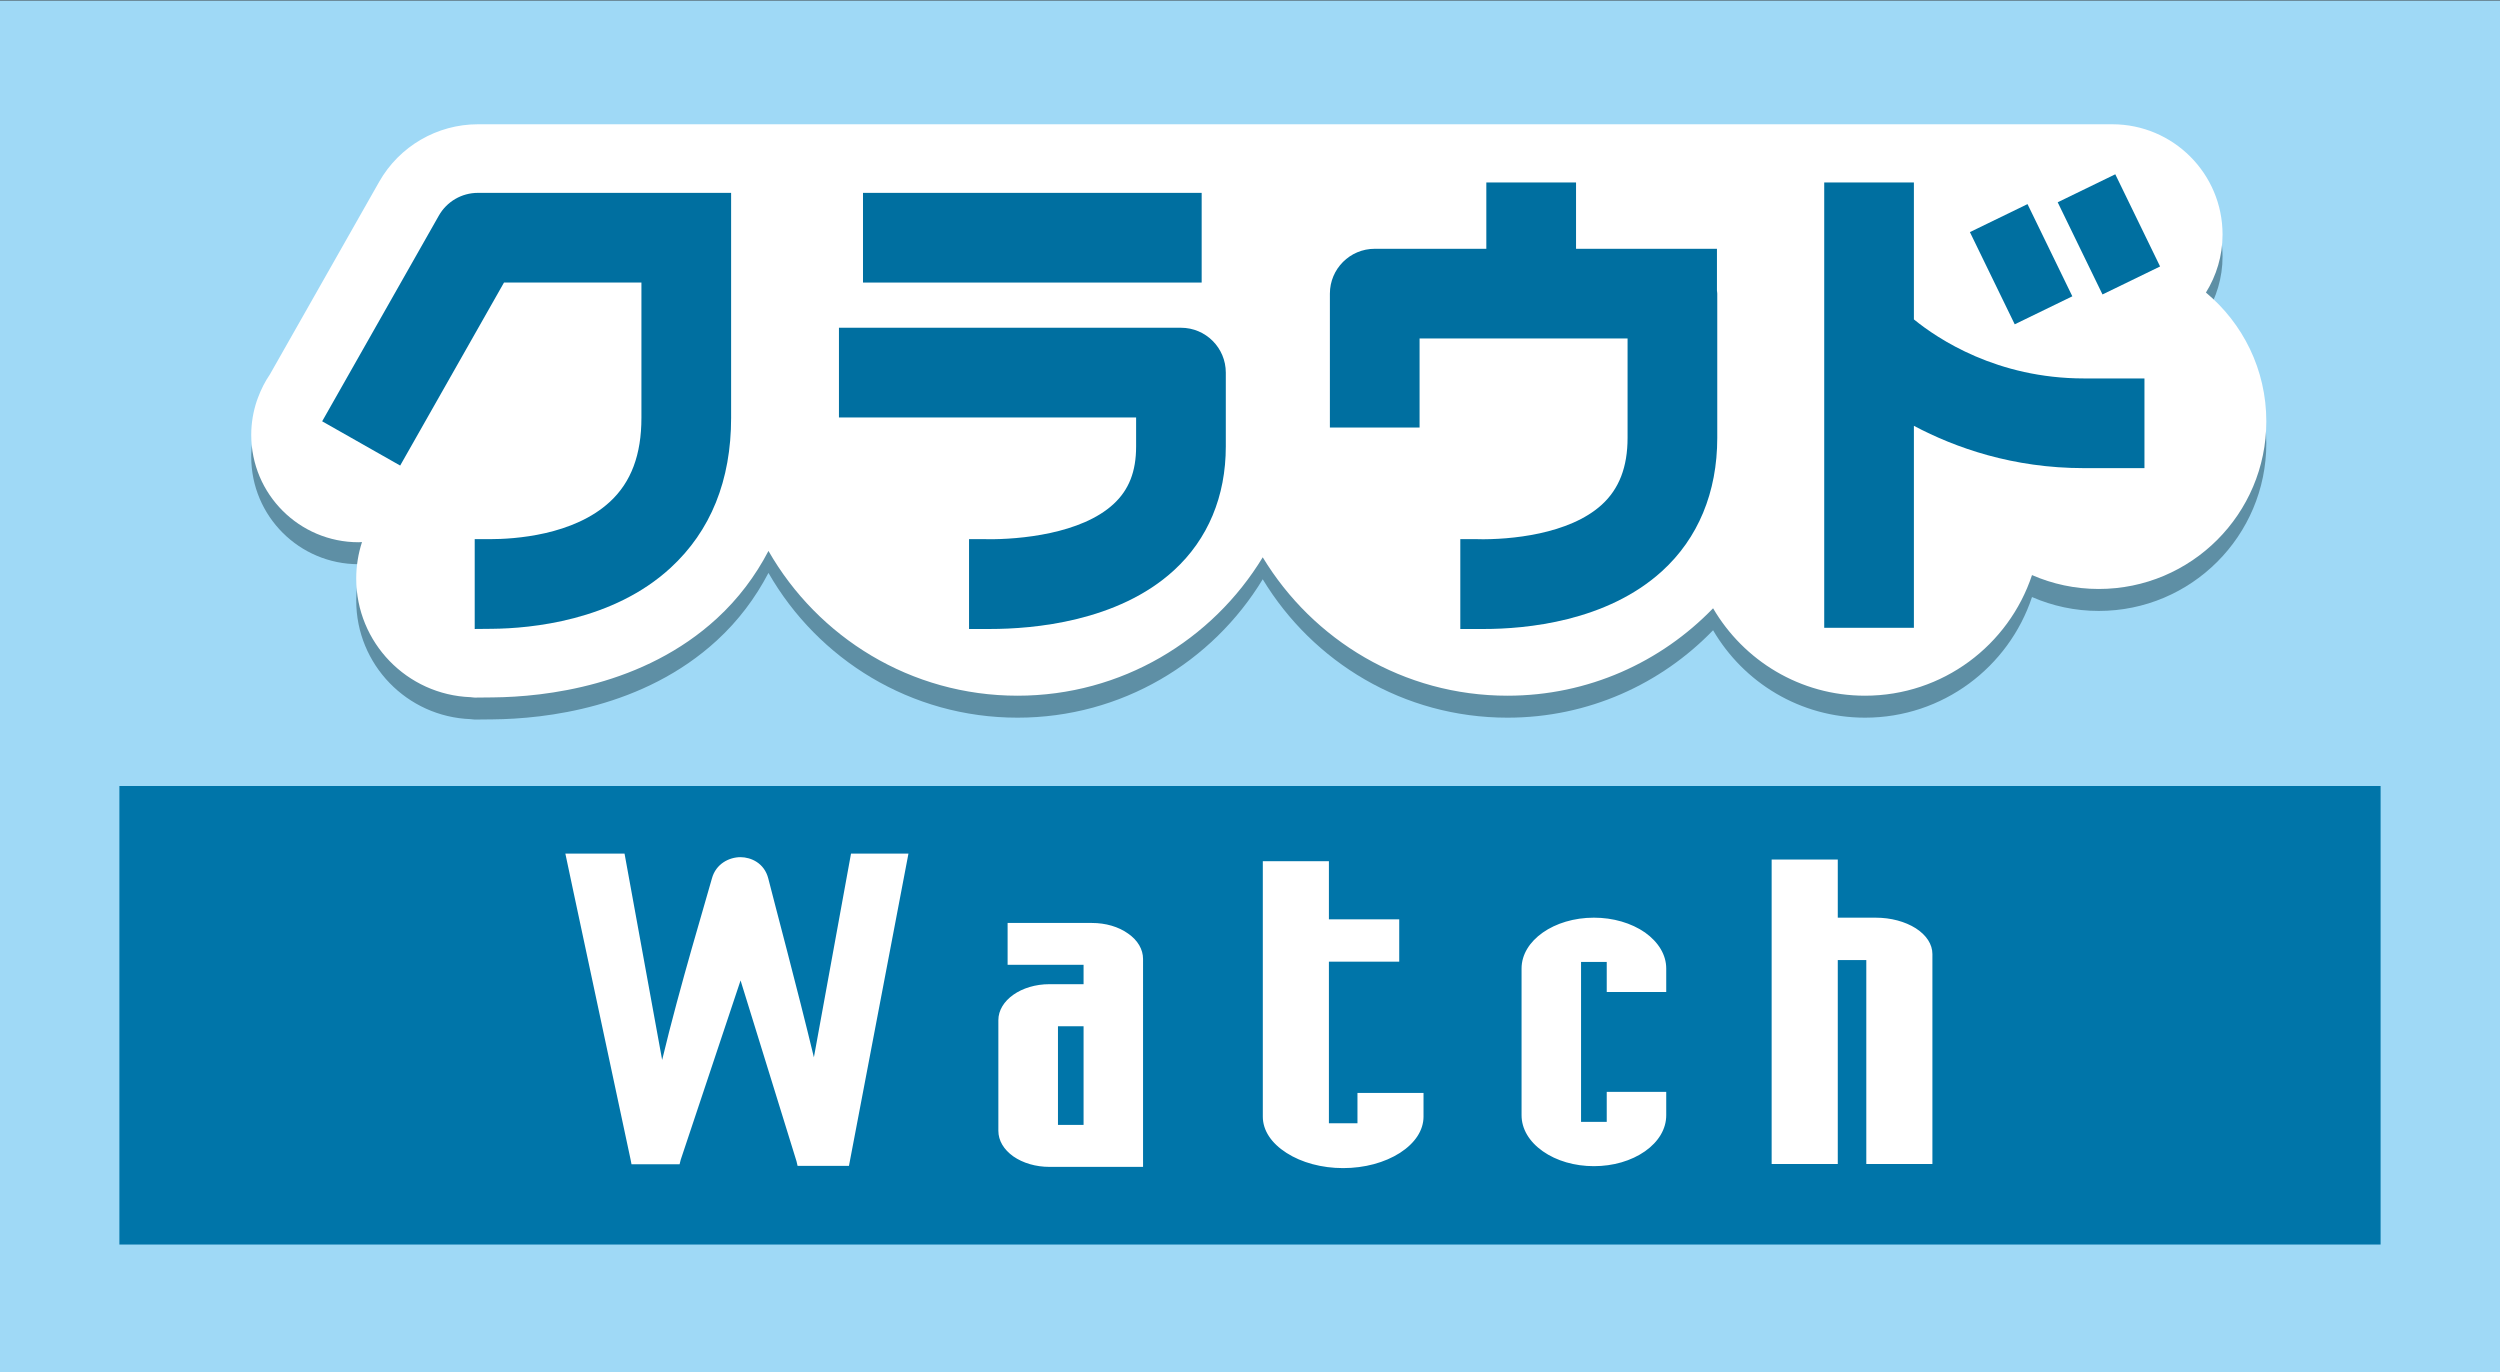
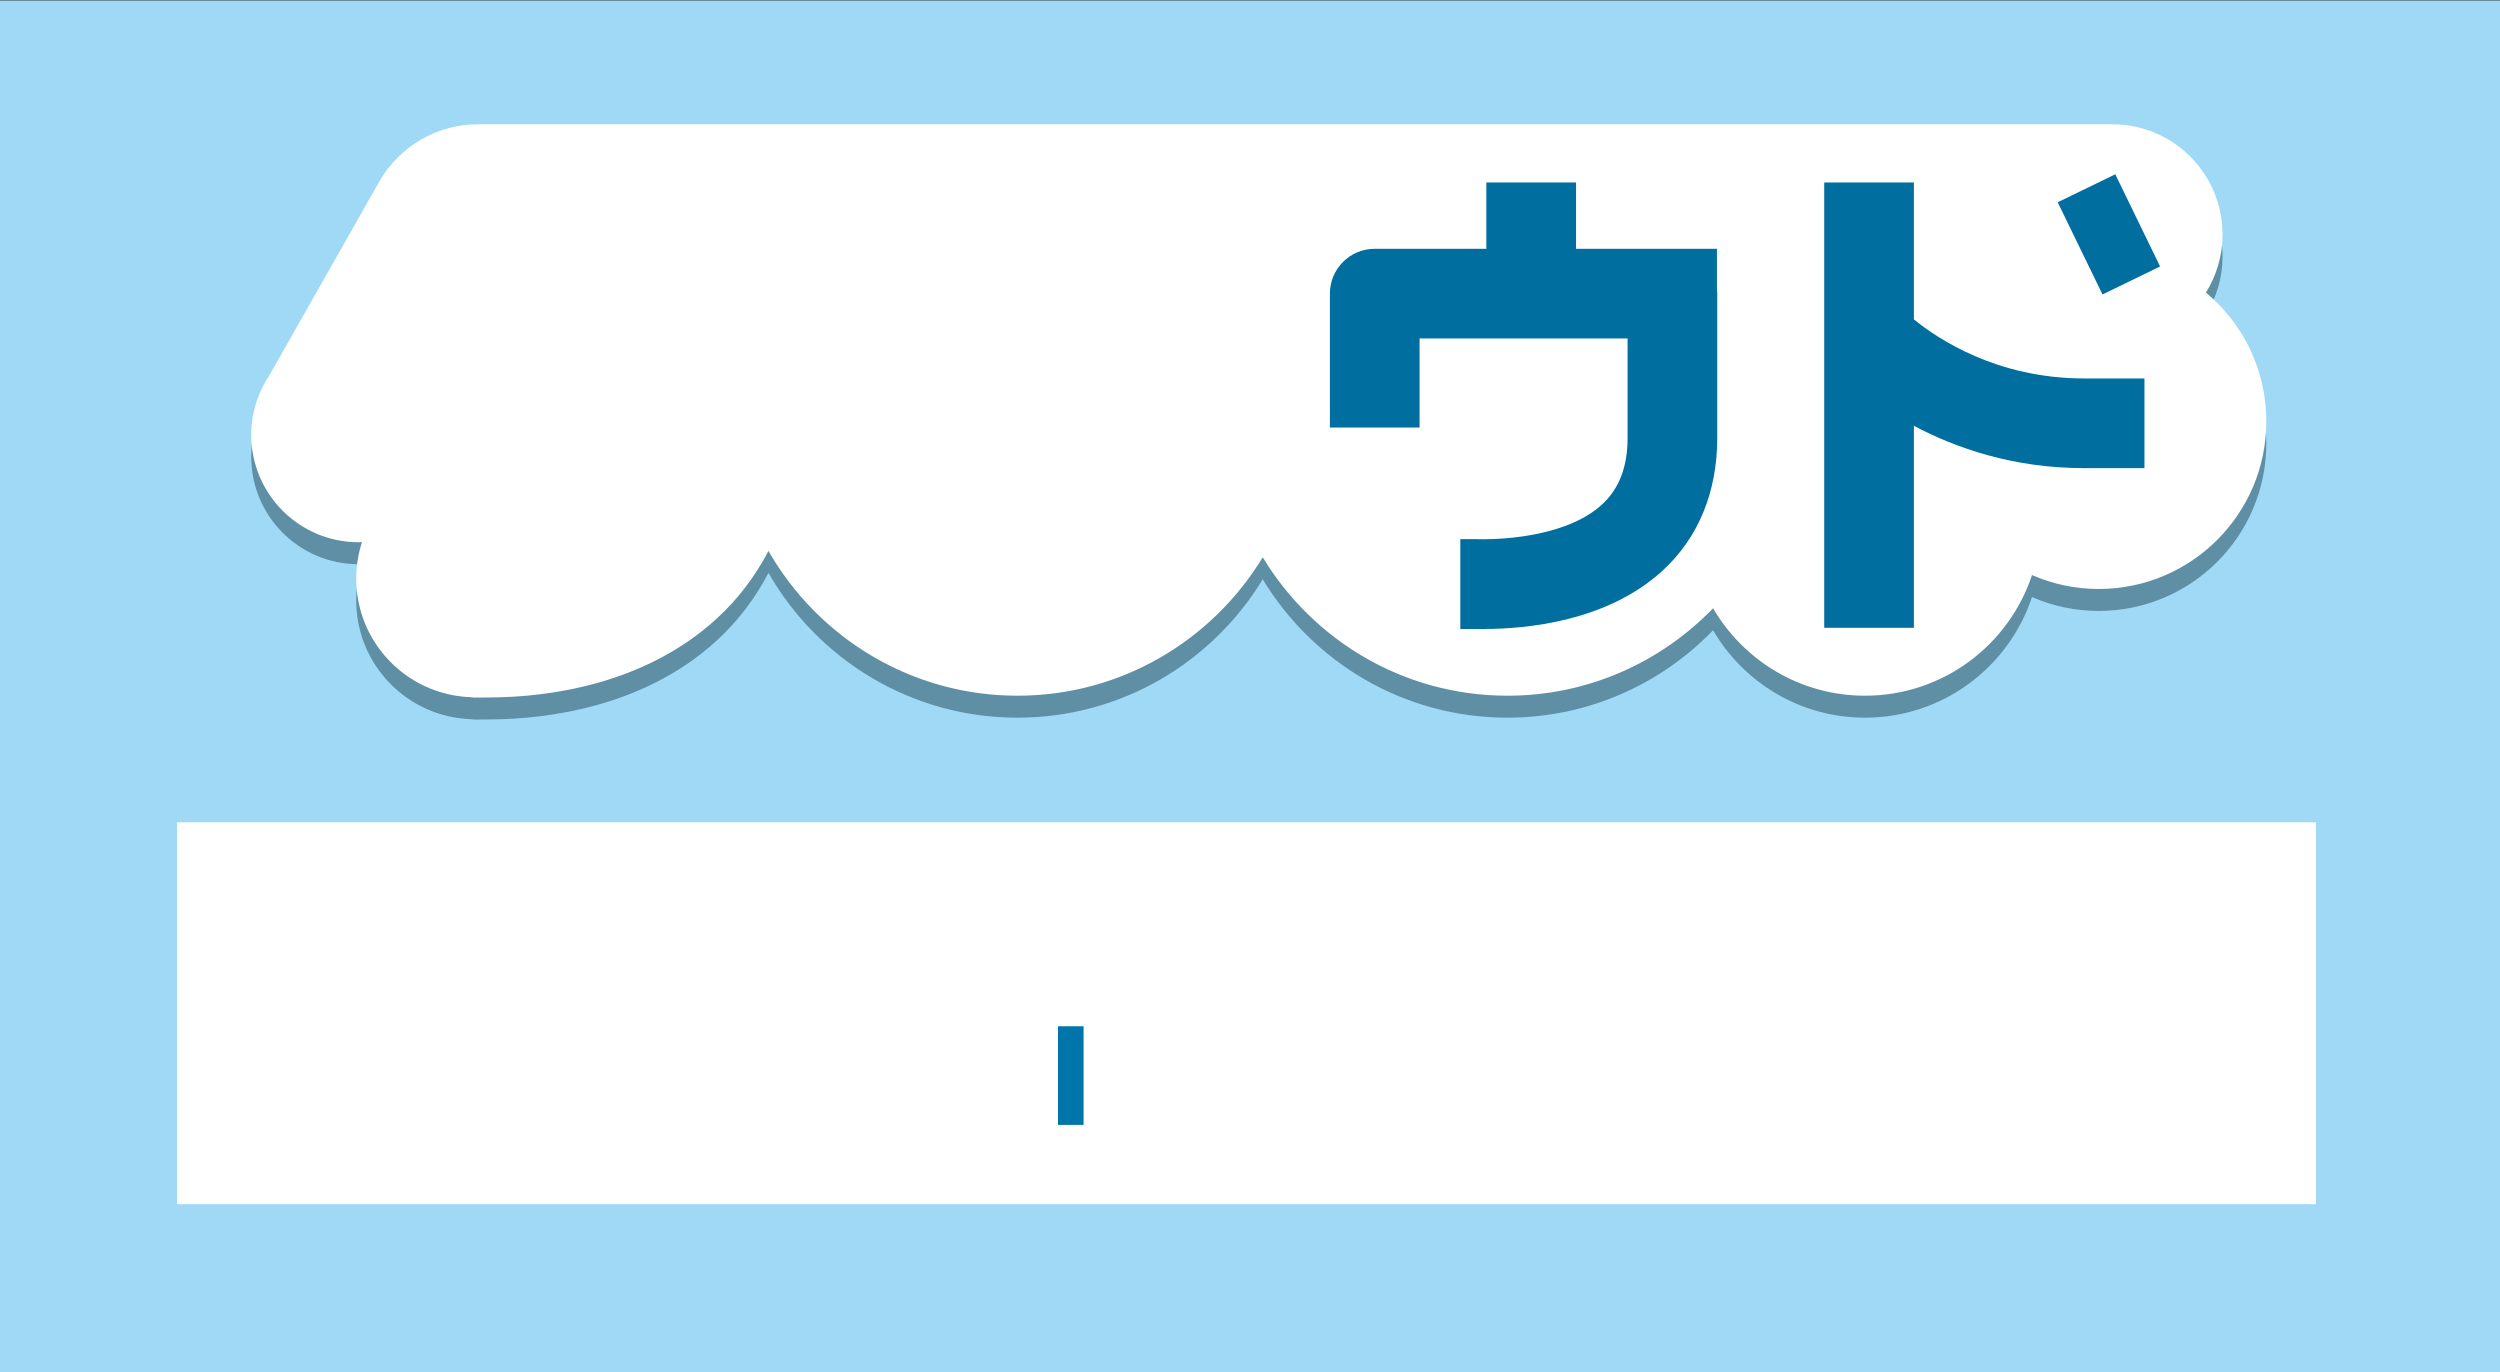
<svg xmlns="http://www.w3.org/2000/svg" version="1.1" id="レイヤー_1" x="0px" y="0px" width="388px" height="213px" viewBox="0 0 388 213" enable-background="new 0 0 388 213" xml:space="preserve">
  <rect x="0" y="0" width="388" height="213" fill="#333333" stroke="none" />
  <g>
    <g>
      <g>
        <rect y="0.073" fill="#9FD9F6" width="388" height="212.927" />
      </g>
      <g>
        <rect x="27.475" y="127.624" fill="#FFFFFF" width="331.968" height="59.266" />
        <rect x="164.196" y="159.276" fill="#0075A9" width="3.974" height="15.309" />
-         <path fill="#0075A9" d="M18.529,121.991v71.16h350.941v-71.16H18.529 M131.896,180.218l-0.139,0.729h-1.031h-5.938h-1.003     l-0.162-0.702l-8.687-28.08l-9.288,27.826l-0.176,0.702h-0.998h-5.439h-1.026l-0.138-0.716l-8.872-41.569l-1.257-5.933h9.186     l1.081,5.933l4.755,26.094c2.754-11.501,6.885-25.077,7.722-28.154c0.614-2.287,2.68-3.317,4.45-3.317     c1.608,0.014,3.692,0.896,4.307,3.331c0.855,3.42,4.538,17.176,7.074,27.734l5.762-31.62h8.914L131.896,180.218 M177.402,180.157     v0.943h-1.303h-13.22c-2.121,0-4.117-0.587-5.619-1.632c-1.483-1.063-2.315-2.448-2.315-3.974v-17.161     c0-3.078,3.563-5.587,7.934-5.587h5.291v-3.004h-10.476h-1.313v-0.91v-4.657v-0.93h1.313h11.778c2.135,0,4.122,0.583,5.61,1.646     c1.501,1.044,2.319,2.449,2.319,3.941V180.157 M220.93,170.551v2.75c0,2.12-1.303,4.107-3.659,5.628     c-2.366,1.511-5.494,2.361-8.821,2.361c-3.309,0-6.441-0.851-8.789-2.361c-2.375-1.521-3.673-3.508-3.673-5.628v-38.704v-0.938     h1.446h7.352h1.46v0.938v8.081h9.449h1.465v0.943v4.689v0.943h-1.465h-9.449v25.077h4.432v-3.78v-0.924h1.465h7.323h1.465     V170.551 M258.599,153.033v0.925h-1.313h-6.603h-1.317v-0.925v-3.738h-3.987v24.823h3.987v-3.729v-0.93h1.317h6.603h1.313v0.93     v2.698c0,2.107-1.164,4.094-3.29,5.591c-2.139,1.493-4.948,2.311-7.938,2.311c-2.976,0-5.804-0.817-7.925-2.311     c-2.125-1.497-3.299-3.483-3.299-5.591v-22.776c0-4.348,5.041-7.888,11.224-7.888c2.99,0,5.8,0.822,7.938,2.302     c2.126,1.524,3.29,3.498,3.29,5.586V153.033 M299.909,179.69v0.962h-1.47h-7.338h-1.451v-0.962v-30.691h-4.427v30.691v0.962     h-1.45h-7.343h-1.47v-0.962v-45.344v-0.942h1.47h7.343h1.45v0.942v8.077h5.878c2.37,0,4.57,0.601,6.229,1.646     c1.664,1.071,2.579,2.495,2.579,4.001V179.69z" />
      </g>
    </g>
    <path fill="#5E8FA5" d="M342.36,48.813c1.624-2.618,2.581-5.695,2.581-9.004c0-9.454-7.664-17.115-17.116-17.115H74.167   c-6.325,0-12.192,3.417-15.313,8.916L41.889,61.514c-0.75,1.098-1.357,2.294-1.83,3.561c-0.074,0.196-0.155,0.39-0.217,0.591   c-0.544,1.647-0.85,3.403-0.85,5.233c0,9.205,7.46,16.665,16.664,16.665c0.177,0,0.349-0.021,0.526-0.028   c-0.577,1.786-0.896,3.688-0.896,5.666c0,9.951,7.888,18.039,17.75,18.409c0.215,0.012,0.423,0.063,0.639,0.063   c0.036,0,0.073,0,0.108,0l2.716-0.028c8.095-0.078,23.375-1.776,34.77-12.261c3.303-3.036,5.957-6.562,7.997-10.471   c7.677,13.412,22.096,22.469,38.654,22.469c16.147,0,30.243-8.621,38.056-21.48c7.781,12.857,21.856,21.48,37.982,21.48   c12.537,0,23.839-5.215,31.912-13.569c4.74,8.107,13.511,13.569,23.579,13.569c12.084,0,22.314-7.851,25.919-18.722   c3.174,1.382,6.672,2.156,10.354,2.156c14.366,0,26.011-11.647,26.011-26.013C351.733,60.765,348.088,53.584,342.36,48.813z" />
    <path fill="#FFFFFF" d="M342.36,45.406c1.624-2.618,2.581-5.695,2.581-9.004c0-9.454-7.664-17.115-17.116-17.115H74.167   c-6.325,0-12.192,3.417-15.313,8.916L41.889,58.106c-0.75,1.097-1.357,2.294-1.83,3.56c-0.074,0.197-0.155,0.391-0.217,0.592   c-0.544,1.647-0.85,3.403-0.85,5.233c0,9.205,7.46,16.665,16.664,16.665c0.177,0,0.349-0.021,0.526-0.028   c-0.577,1.786-0.896,3.688-0.896,5.665c0,9.951,7.888,18.04,17.75,18.409c0.215,0.012,0.423,0.063,0.639,0.063   c0.036,0,0.073,0,0.108,0l2.716-0.027c8.095-0.079,23.375-1.777,34.77-12.262c3.303-3.036,5.957-6.562,7.997-10.471   c7.677,13.412,22.096,22.469,38.654,22.469c16.147,0,30.243-8.62,38.056-21.48c7.781,12.857,21.856,21.48,37.982,21.48   c12.537,0,23.839-5.214,31.912-13.569c4.74,8.107,13.511,13.569,23.579,13.569c12.084,0,22.314-7.851,25.919-18.721   c3.174,1.382,6.672,2.156,10.354,2.156c14.366,0,26.011-11.647,26.011-26.013C351.733,57.357,348.088,50.177,342.36,45.406z" />
    <g>
-       <rect x="133.937" y="29.933" fill="#006FA0" width="52.561" height="13.92" />
      <g>
        <path fill="#006FA0" d="M297.037,49.571V28.315h-13.918v69.121h13.918V66.088c6.469,3.426,15.369,6.566,26.398,6.566h9.385     v-13.92h-9.385C309.954,58.734,300.782,52.623,297.037,49.571z" />
-         <rect x="305.765" y="36.155" transform="matrix(0.437 0.899 -0.899 0.437 213.554 -259.005)" fill="#006FA0" width="15.917" height="9.945" />
        <rect x="319.437" y="31.516" transform="matrix(0.437 0.899 -0.899 0.437 217.031 -273.897)" fill="#006FA0" width="15.913" height="9.942" />
      </g>
-       <path fill="#006FA0" d="M106.508,29.933h-7.7H74.167c-2.505,0-4.817,1.345-6.054,3.523L50,65.386l12.107,6.869L78.22,43.853    h21.329V64.85c0,5.718-1.593,9.974-4.874,13.012c-5.648,5.233-14.841,5.815-18.657,5.815h-2.344v13.941l2.722-0.027    c5.966-0.058,18.722-1.222,27.665-9.45c6.243-5.741,9.408-13.578,9.408-23.291V40.582v-3.69v-6.959H106.508z" />
-       <path fill="#006FA0" d="M183.286,50.867h-53.081v13.92h46.12V69.3c0,3.884-1.113,6.721-3.505,8.93    c-5.015,4.63-14.541,5.51-19.703,5.459v-0.012h-2.722v13.941c0,0,3.089,0,3.298,0c6.61,0,19.8-1.106,28.523-9.121    c5.253-4.822,8.029-11.462,8.029-19.197V57.829C190.246,53.984,187.129,50.867,183.286,50.867z" />
      <path fill="#006FA0" d="M266.471,45.094v-6.481h-6.913h-5.32h-9.637V28.315h-13.923v10.297h-17.319    c-3.844,0-6.961,3.117-6.961,6.961v20.784h13.92V52.533h32.281v15.424c0,4.524-1.308,7.916-4.002,10.374    c-5.073,4.628-14.282,5.446-19.236,5.355v-0.009h-2.722v13.941c0,0,3.302,0.002,3.633,0.002c6.598,0,19.047-1.153,27.65-8.955    c5.624-5.101,8.597-12.261,8.597-20.708V45.574C266.519,45.41,266.482,45.255,266.471,45.094z" />
    </g>
  </g>
</svg>